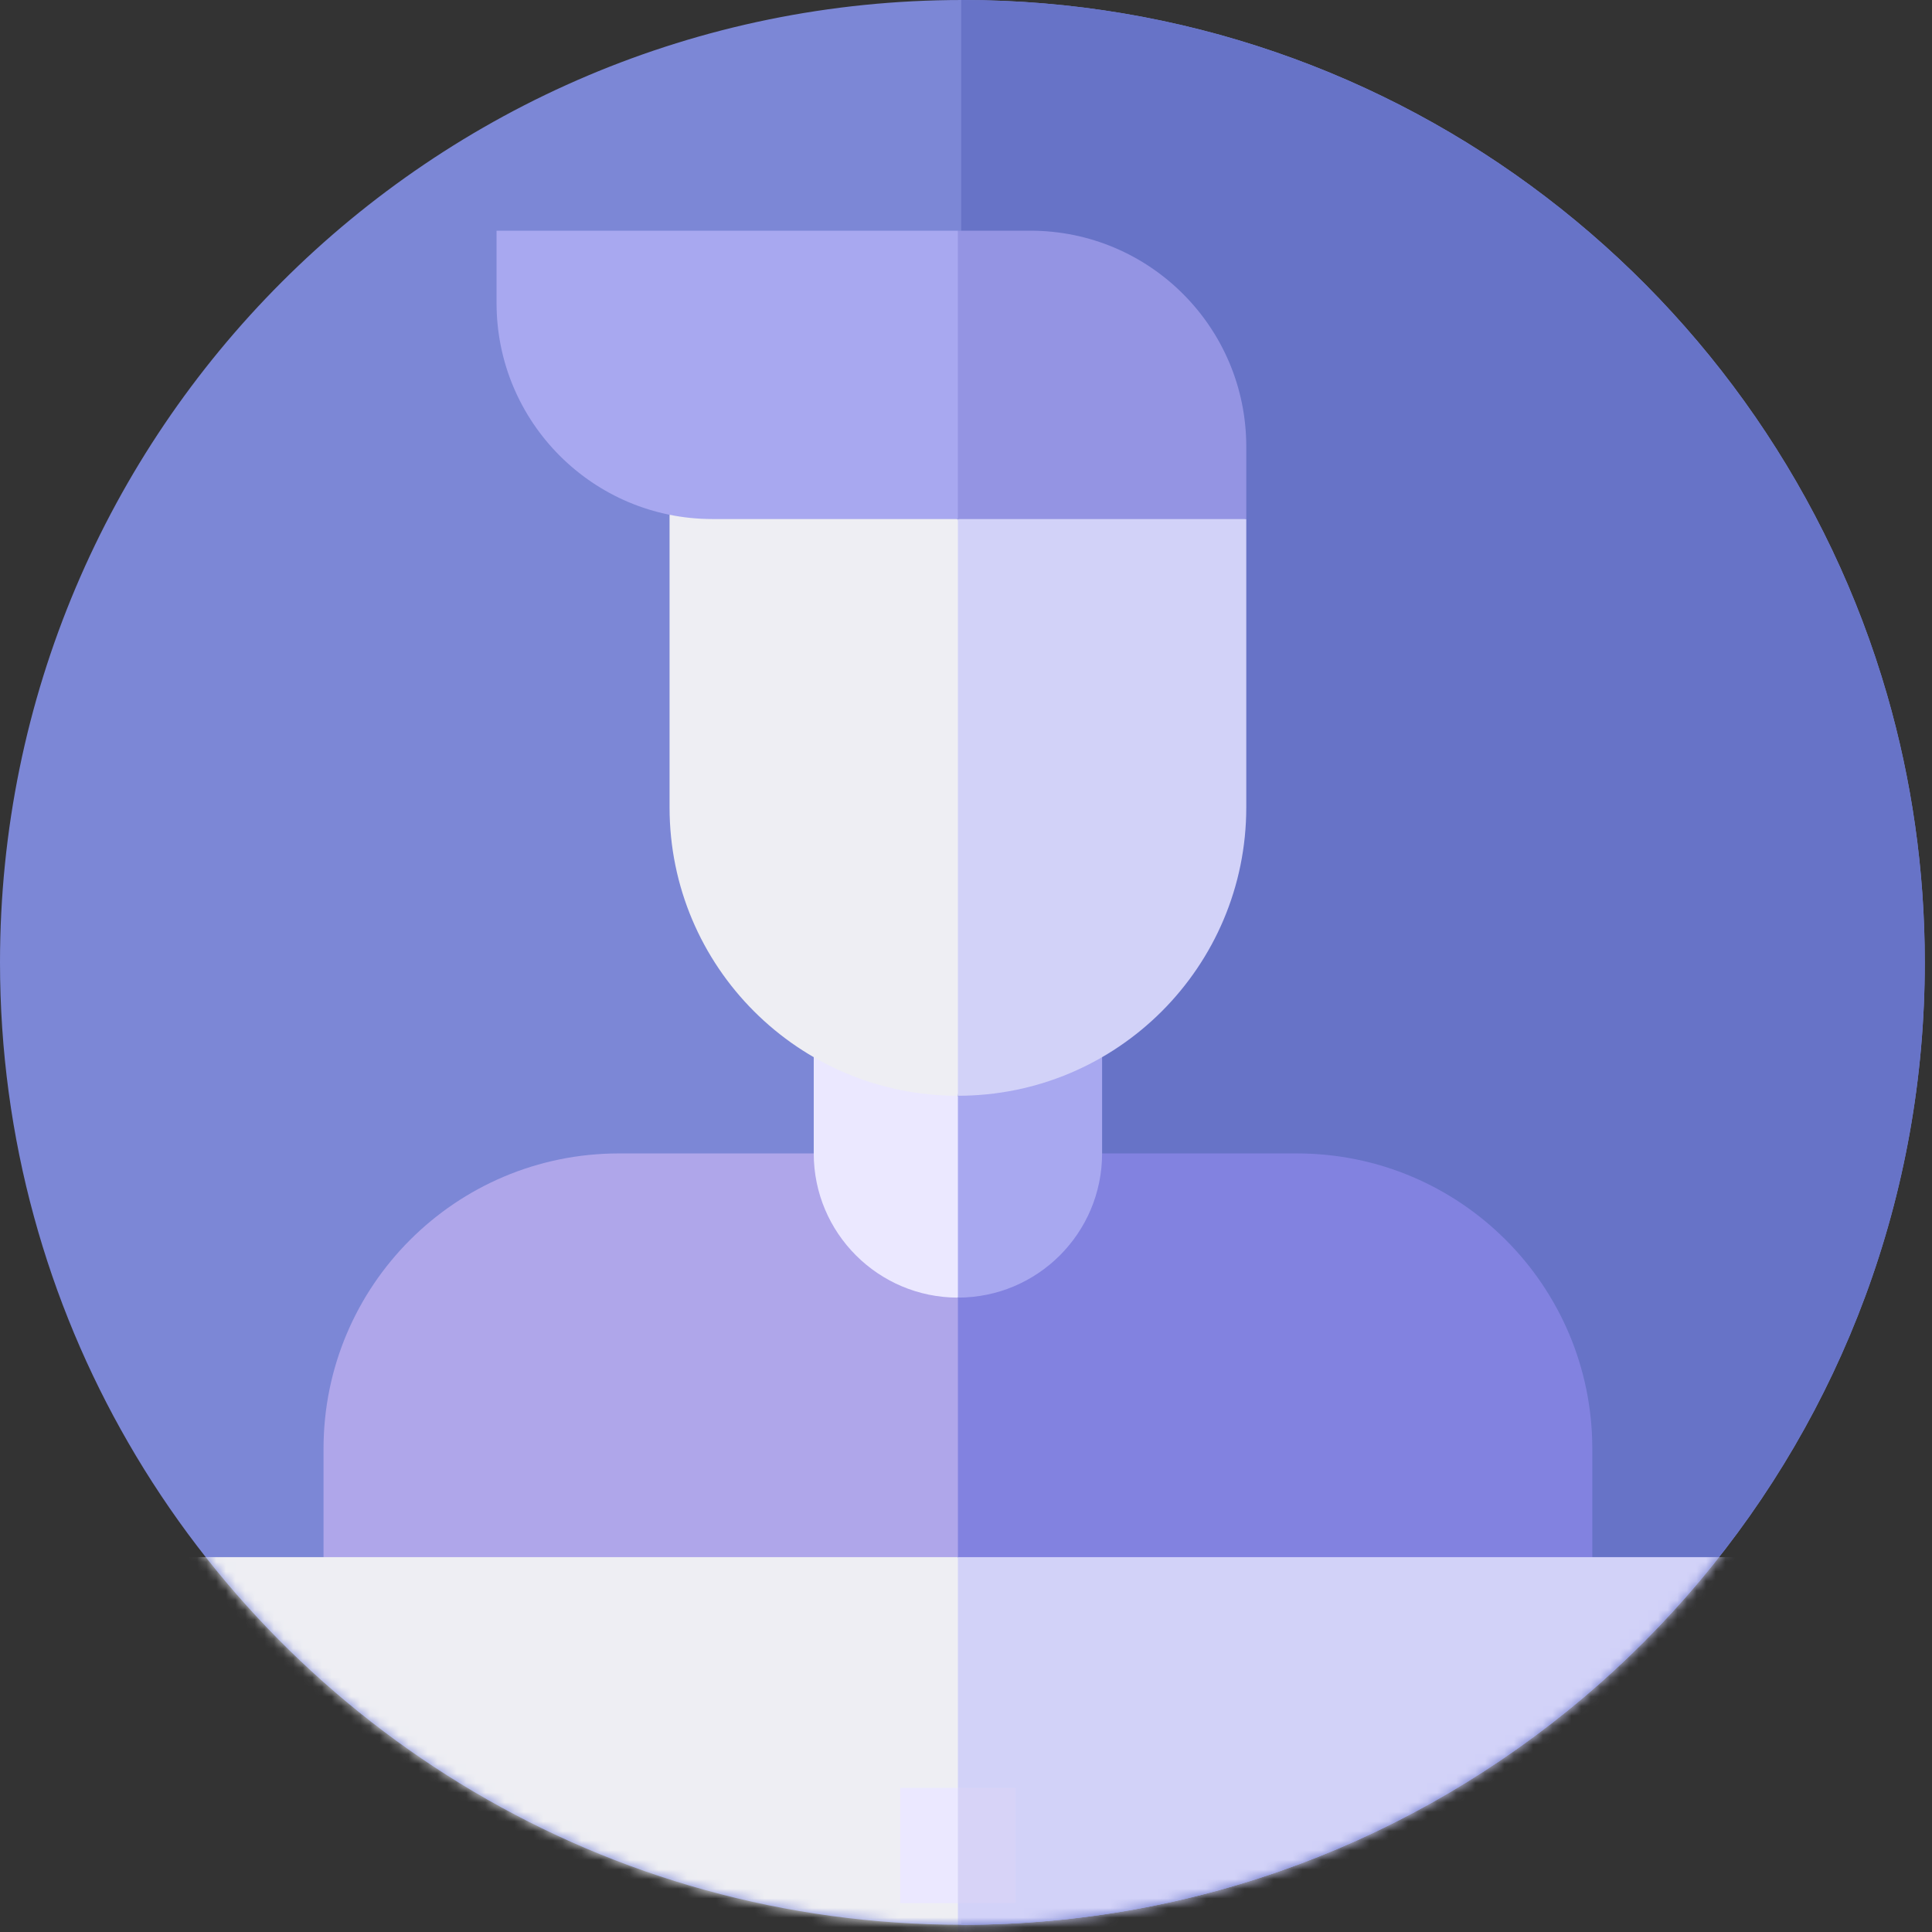
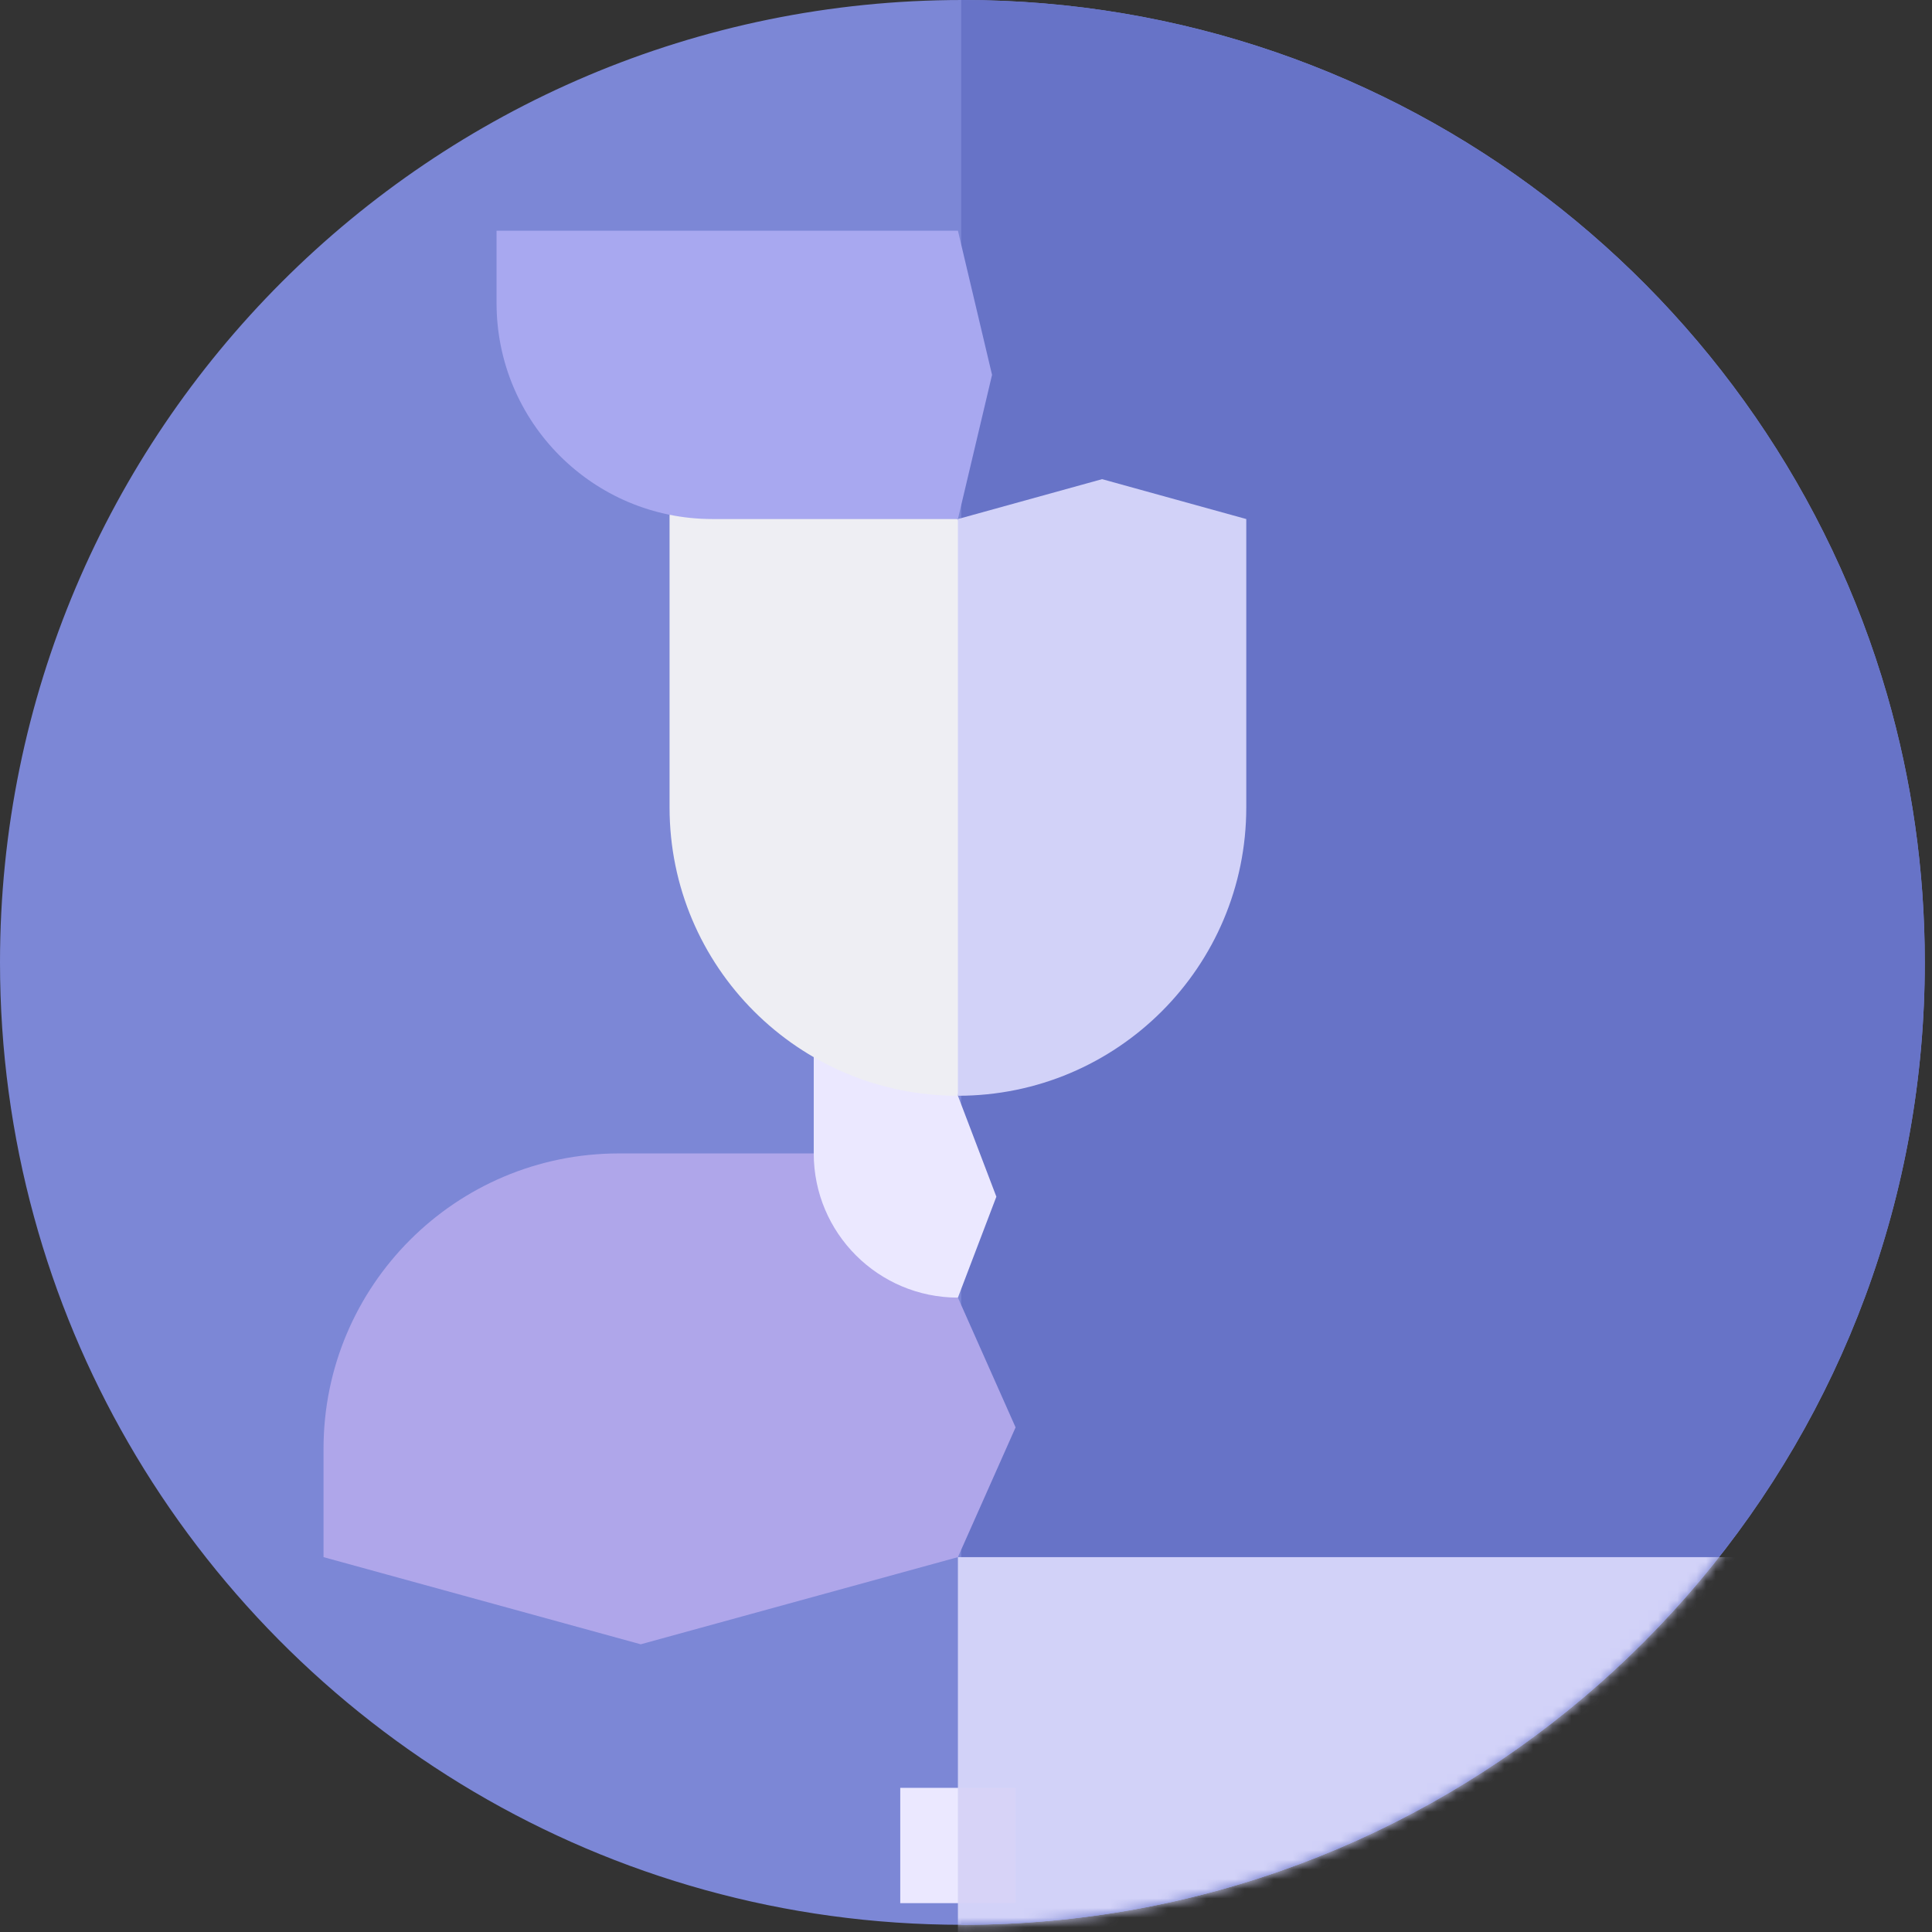
<svg xmlns="http://www.w3.org/2000/svg" width="201" height="201" viewBox="0 0 201 201" fill="none">
  <rect x="0" y="0" width="201" height="201" fill="#333333" stroke="none" />
  <path d="M200.25 100.125C200.25 106.181 199.71 112.111 198.681 117.869C190.307 164.704 149.366 200.25 100.125 200.25C63.026 200.25 30.638 180.074 13.343 150.094C9.122 142.783 5.803 134.891 3.531 126.566C1.226 118.144 0 109.275 0 100.125C0 44.828 44.827 0 100.125 0C145.765 0 184.27 30.536 196.33 72.294C198.881 81.13 200.25 90.468 200.25 100.125Z" fill="#7C87D6" />
  <path fill-rule="evenodd" clip-rule="evenodd" d="M100 200.25C100.042 200.25 100.083 200.25 100.125 200.25C149.366 200.25 190.307 164.704 198.681 117.869C199.71 112.111 200.25 106.181 200.25 100.125C200.25 90.468 198.881 81.13 196.33 72.294C184.27 30.536 145.765 0 100.125 0C100.083 0 100.042 2.54151e-05 100 7.62307e-05V200.25Z" fill="#6773C7" />
  <mask id="mask0" mask-type="alpha" maskUnits="userSpaceOnUse" x="0" y="0" width="201" height="201">
    <path d="M200.25 100.125C200.25 106.181 199.71 112.111 198.681 117.869C190.307 164.704 149.366 200.25 100.125 200.25C63.026 200.25 30.638 180.074 13.343 150.094C9.122 142.783 5.803 134.891 3.531 126.566C1.226 118.144 0 109.275 0 100.125C0 44.828 44.827 0 100.125 0C145.765 0 184.27 30.536 196.33 72.294C198.881 81.13 200.25 90.468 200.25 100.125Z" fill="#7C87D6" />
  </mask>
  <g mask="url(#mask0)">
    <path d="M84.659 120C78.213 120 70.834 120 64.387 120C47.415 120 33.659 133.759 33.659 150.728V162L66.659 171.067L99.659 162L105.659 148.5L99.659 135L84.659 120Z" fill="#AFA6EA" />
-     <path d="M165.659 150.728C165.659 133.756 151.9 120 134.931 120C128.485 120 121.106 120 114.659 120L99.659 135V162L132.659 171.867L165.659 162C165.659 158.058 165.659 154.67 165.659 150.728Z" fill="#8282E0" />
-     <path d="M14.18 162C15.63 168.528 24.719 209.428 26.18 216L62.92 225.733L99.659 216L107.159 189L99.659 162C94.915 162 18.924 162 14.18 162V162Z" fill="#EEEEF3" />
    <path d="M185.139 162C180.394 162 104.404 162 99.659 162V216L136.399 222L173.139 216C174.59 209.472 183.679 168.572 185.139 162V162Z" fill="#D2D2F8" />
    <path d="M99.659 114L91.892 107.066L84.659 109.976V120C84.659 128.284 91.375 135 99.659 135L103.659 124.5L99.659 114Z" fill="#EBE8FF" />
-     <path d="M114.659 120C114.659 116.494 114.659 113.482 114.659 109.976L107.426 107.066L99.659 114V124.5V135C107.943 135 114.659 128.284 114.659 120Z" fill="#A8A8F0" />
    <path d="M93.659 186V198H99.659L103.659 192L99.659 186C97.561 186 95.758 186 93.659 186Z" fill="#EBE8FF" />
    <path d="M105.659 186H99.659V198H105.659C105.659 193.803 105.659 190.197 105.659 186Z" fill="#D7D3F7" />
    <path d="M69.659 53.556V84C69.659 100.568 83.09 114 99.659 114L104.659 80.2L99.659 54L83.959 49.85L69.659 53.556Z" fill="#EEEEF3" />
    <path d="M129.659 84C129.659 75.922 129.659 58.705 129.659 54L114.659 49.85L99.659 54V84V114C116.227 114 129.659 100.568 129.659 84Z" fill="#D2D2F8" />
    <path d="M51.66 24V31.533C51.66 43.941 61.719 54 74.127 54H99.66L103.21 39L99.66 24C93.853 24 57.506 24 51.66 24Z" fill="#A8A8F0" />
-     <path d="M129.659 46.467C129.659 34.059 119.601 24 107.192 24C104.558 24 102.294 24 99.659 24V54H129.659C129.659 51.365 129.659 49.101 129.659 46.467Z" fill="#9494E3" />
  </g>
</svg>